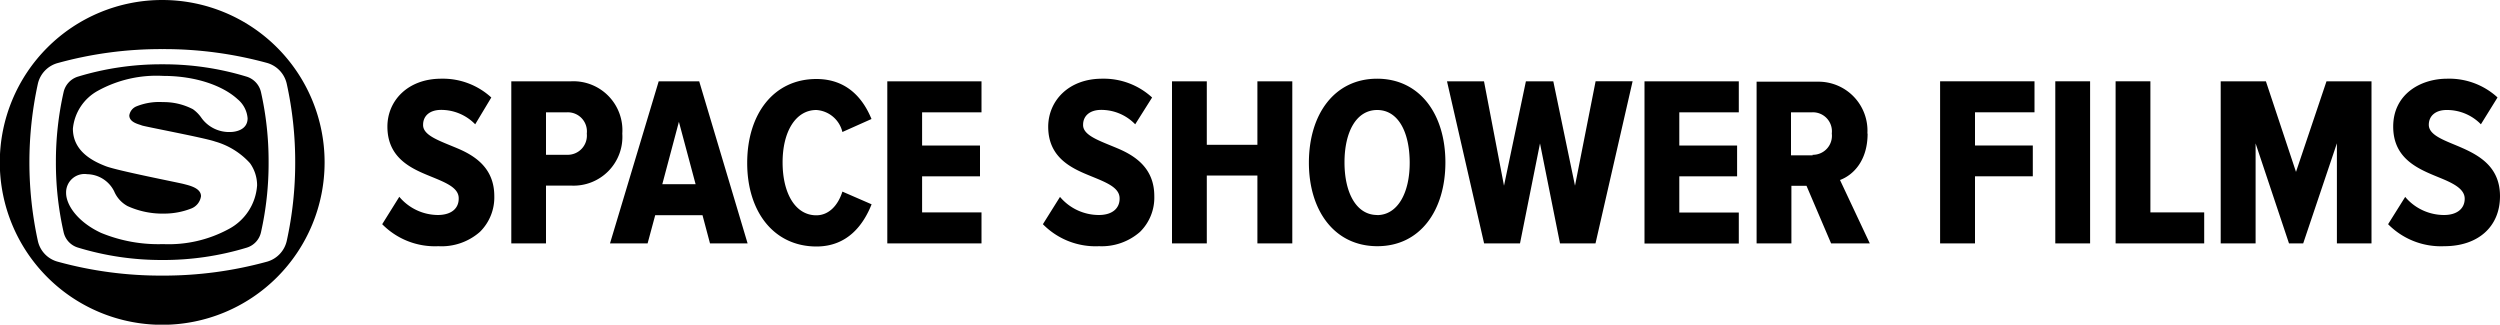
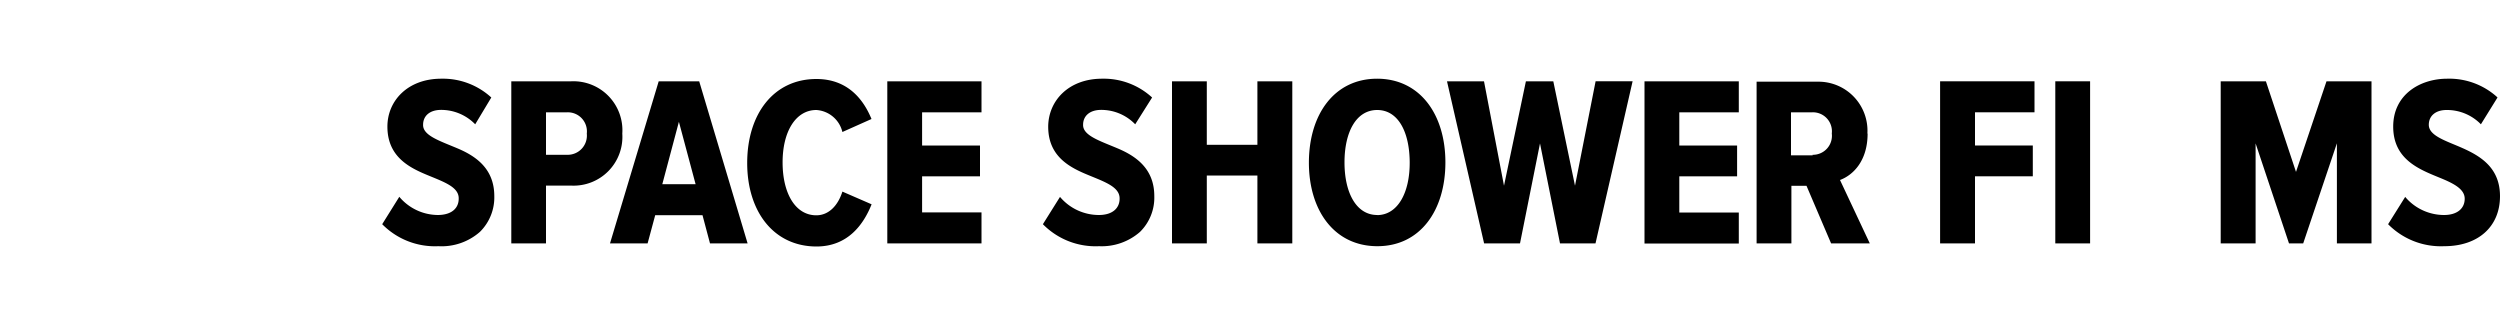
<svg xmlns="http://www.w3.org/2000/svg" viewBox="0 0 250 32.47">
  <title>footer_logo_spaceshowerfilms</title>
  <g id="レイヤー_2" data-name="レイヤー 2">
    <g id="spec">
-       <path d="M24.68,7.67a28.43,28.43,0,0,0-8.45-1.24A28.55,28.55,0,0,0,7.77,7.67,2.11,2.11,0,0,0,6.36,9.21a31.53,31.53,0,0,0-.77,7,31.4,31.4,0,0,0,.77,7,2.08,2.08,0,0,0,1.41,1.54A28.55,28.55,0,0,0,16.23,26a28.55,28.55,0,0,0,8.46-1.24,2.08,2.08,0,0,0,1.41-1.54,31.4,31.4,0,0,0,.76-7,31.53,31.53,0,0,0-.76-7A2.11,2.11,0,0,0,24.68,7.67ZM22.86,22.91a12.58,12.58,0,0,1-6.55,1.5,15,15,0,0,1-6.2-1.12c-2.33-1.08-3.5-2.78-3.5-4a1.84,1.84,0,0,1,2.11-1.87,3.07,3.07,0,0,1,2.7,1.72,3,3,0,0,0,1.34,1.47,8.41,8.41,0,0,0,3.67.75,7.41,7.41,0,0,0,2.67-.5,1.55,1.55,0,0,0,1-1.24c0-.82-1.16-1.07-1.73-1.22s-6.63-1.33-7.79-1.78S7.29,15.2,7.29,12.87A4.84,4.84,0,0,1,9.8,9.07a12.14,12.14,0,0,1,6.51-1.48c3.31,0,6,1,7.45,2.33a2.76,2.76,0,0,1,1,1.91c0,1.22-1.32,1.37-1.72,1.37a3.4,3.4,0,0,1-2.88-1.39,3.5,3.5,0,0,0-.87-.89,6.34,6.34,0,0,0-3-.71,6.09,6.09,0,0,0-2.63.42,1.17,1.17,0,0,0-.73.91c0,.72,1,.89,1.24,1s6.29,1.24,7.33,1.61A7.46,7.46,0,0,1,25,16.32a3.8,3.8,0,0,1,.71,2.21A5.34,5.34,0,0,1,22.86,22.91Z" />
-       <path d="M16.23,0A16.24,16.24,0,1,0,32.46,16.23,16.23,16.23,0,0,0,16.23,0Zm10.5,26.16a39,39,0,0,1-10.5,1.4,38.77,38.77,0,0,1-10.49-1.4,2.76,2.76,0,0,1-1.95-2.05,36.9,36.9,0,0,1,0-15.75,2.79,2.79,0,0,1,2-2.06A38.77,38.77,0,0,1,16.23,4.91,39,39,0,0,1,26.73,6.3a2.8,2.8,0,0,1,1.94,2.06,36.16,36.16,0,0,1,.85,7.87,36.25,36.25,0,0,1-.85,7.88A2.8,2.8,0,0,1,26.73,26.16Z" />
      <path d="M65.87,8.13,61,24.34h3.76l.76-2.82h4.73L71,24.34h3.76L69.92,8.13Zm.36,10.29,1.66-6.24,1.67,6.24Zm22.5,5.92h9.42v-3.1H92.21V17.63H98V14.55H92.21V11.23h5.94V8.13H88.73ZM57.13,8.13h-6V24.34H54.6V18.56h2.53a4.88,4.88,0,0,0,5.1-5.2,4.9,4.9,0,0,0-5.1-5.23m-.39,7.35H54.6V11.23h2.14a1.91,1.91,0,0,1,1.94,2.13,1.92,1.92,0,0,1-1.94,2.12M157.5,18.57,155.33,8.13h-2.74L150.4,18.57l-2-10.44h-3.7l3.71,16.21H152l2-10,2,10h3.55l3.71-16.21h-3.7ZM137.72,7.87c-4.3,0-6.82,3.58-6.83,8.37s2.53,8.37,6.83,8.38,6.82-3.58,6.82-8.38S142,7.88,137.72,7.87m0,13.63c-2.09,0-3.27-2.22-3.27-5.26S135.62,11,137.72,11s3.24,2.2,3.25,5.25-1.21,5.25-3.25,5.26m26.73,2.84h9.43v-3.1h-5.95V17.63h5.78V14.55h-5.78V11.23h5.95V8.13h-9.43Zm22.29-11a4.9,4.9,0,0,0-5-5.18h-6.08V24.34h3.48V18.58h1.51l2.46,5.76h3.87L184,18c1.34-.5,2.76-1.94,2.76-4.64m-5.49,2.17H179.1V11.23h2.15a1.9,1.9,0,0,1,1.93,2.12,1.9,1.9,0,0,1-1.93,2.13m-55.51-1h-5.06V8.13H117.2V24.34h3.48V17.55h5.06v6.79h3.49V8.13h-3.49ZM87.15,11.9c-.82-2-2.41-4-5.51-4-4.26,0-6.91,3.48-6.92,8.37s2.65,8.37,6.92,8.38h0c3.15,0,4.72-2.21,5.52-4.22l-2.92-1.27c-.45,1.42-1.38,2.37-2.61,2.37-2.07,0-3.36-2.15-3.37-5.26S79.57,11,81.64,11a2.87,2.87,0,0,1,2.6,2.2Zm28.06-2.15a7.14,7.14,0,0,0-5-1.88c-3.35,0-5.38,2.21-5.39,4.8,0,2.77,1.86,3.92,3.66,4.69s3.51,1.26,3.48,2.51c0,.9-.65,1.62-2.05,1.63A5.09,5.09,0,0,1,106,19.69l-1.71,2.73a7.38,7.38,0,0,0,5.62,2.2A5.81,5.81,0,0,0,114,23.19a4.81,4.81,0,0,0,1.43-3.58c0-2.75-1.85-4-3.64-4.76s-3.52-1.29-3.48-2.38c0-.87.66-1.47,1.77-1.48a4.71,4.71,0,0,1,3.44,1.44Zm-66.08,0a7.16,7.16,0,0,0-5-1.88c-3.36,0-5.39,2.21-5.39,4.79,0,2.78,1.86,3.93,3.65,4.7s3.52,1.26,3.48,2.51c0,.9-.64,1.61-2.05,1.63a5.08,5.08,0,0,1-3.89-1.82l-1.71,2.74a7.4,7.4,0,0,0,5.62,2.2A5.8,5.8,0,0,0,48,23.18a4.84,4.84,0,0,0,1.43-3.57c0-2.75-1.86-4-3.65-4.76s-3.51-1.29-3.47-2.38c0-.87.65-1.47,1.77-1.48a4.74,4.74,0,0,1,3.44,1.44Z" />
      <polygon points="194.01 24.34 194.01 8.13 203.45 8.13 203.45 11.23 197.5 11.23 197.5 14.55 203.28 14.55 203.28 17.63 197.5 17.63 197.5 24.34 194.01 24.34" />
      <rect x="205.53" y="8.13" width="3.48" height="16.21" />
-       <polygon points="211.56 24.34 211.56 8.13 215.04 8.13 215.04 21.24 220.42 21.24 220.42 24.34 211.56 24.34" />
      <polygon points="233.69 24.34 233.69 14.33 230.32 24.34 228.9 24.34 225.56 14.34 225.56 24.34 222.07 24.34 222.07 8.13 226.59 8.13 229.6 17.19 232.65 8.13 237.15 8.13 237.15 24.34 233.69 24.34" />
      <path d="M244.43,24.62a7.42,7.42,0,0,1-5.54-2.12l-.08-.08,1.71-2.73.12.14a5.09,5.09,0,0,0,3.77,1.67c1.27,0,2.06-.62,2.06-1.63s-1.22-1.58-2.63-2.15c-2-.82-4.52-1.83-4.52-5.06s2.72-4.79,5.4-4.79a7.14,7.14,0,0,1,4.95,1.8l.08.08-1.66,2.68-.12-.12A4.73,4.73,0,0,0,244.65,11c-1.08,0-1.77.58-1.77,1.48s1.15,1.4,2.48,1.95c2.07.86,4.64,1.92,4.64,5.19C250,22.66,247.82,24.62,244.43,24.62Z" />
    </g>
  </g>
</svg>